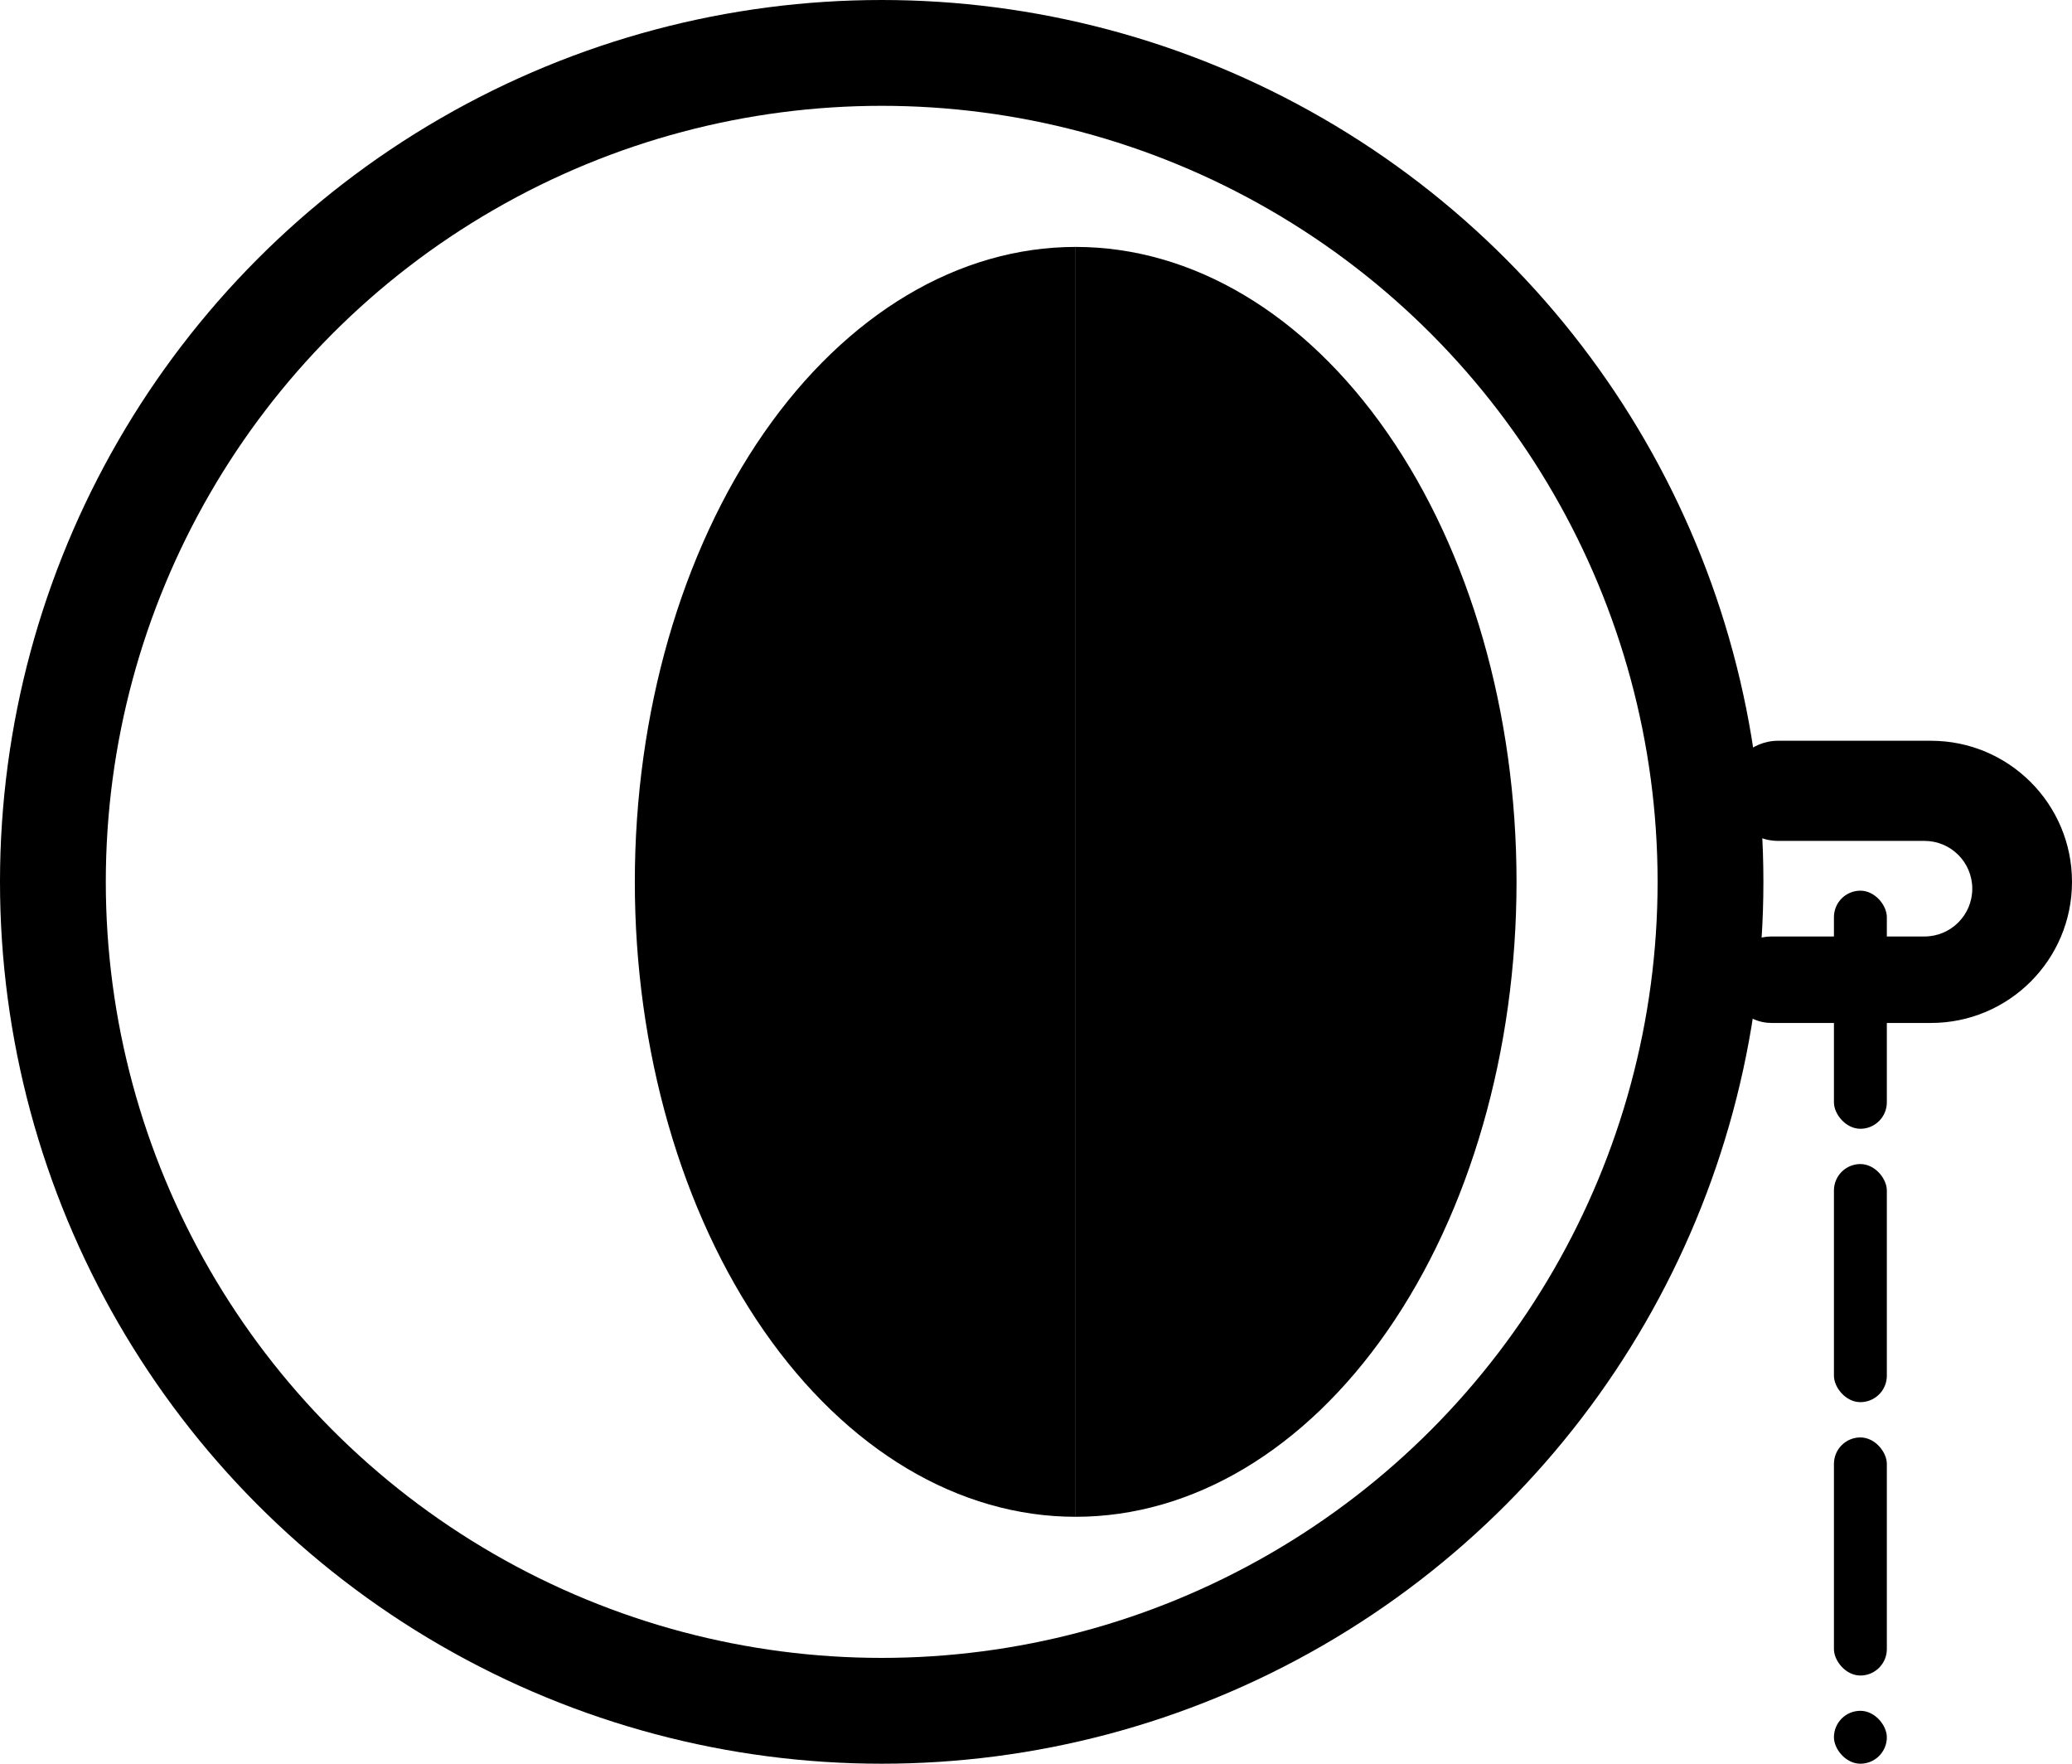
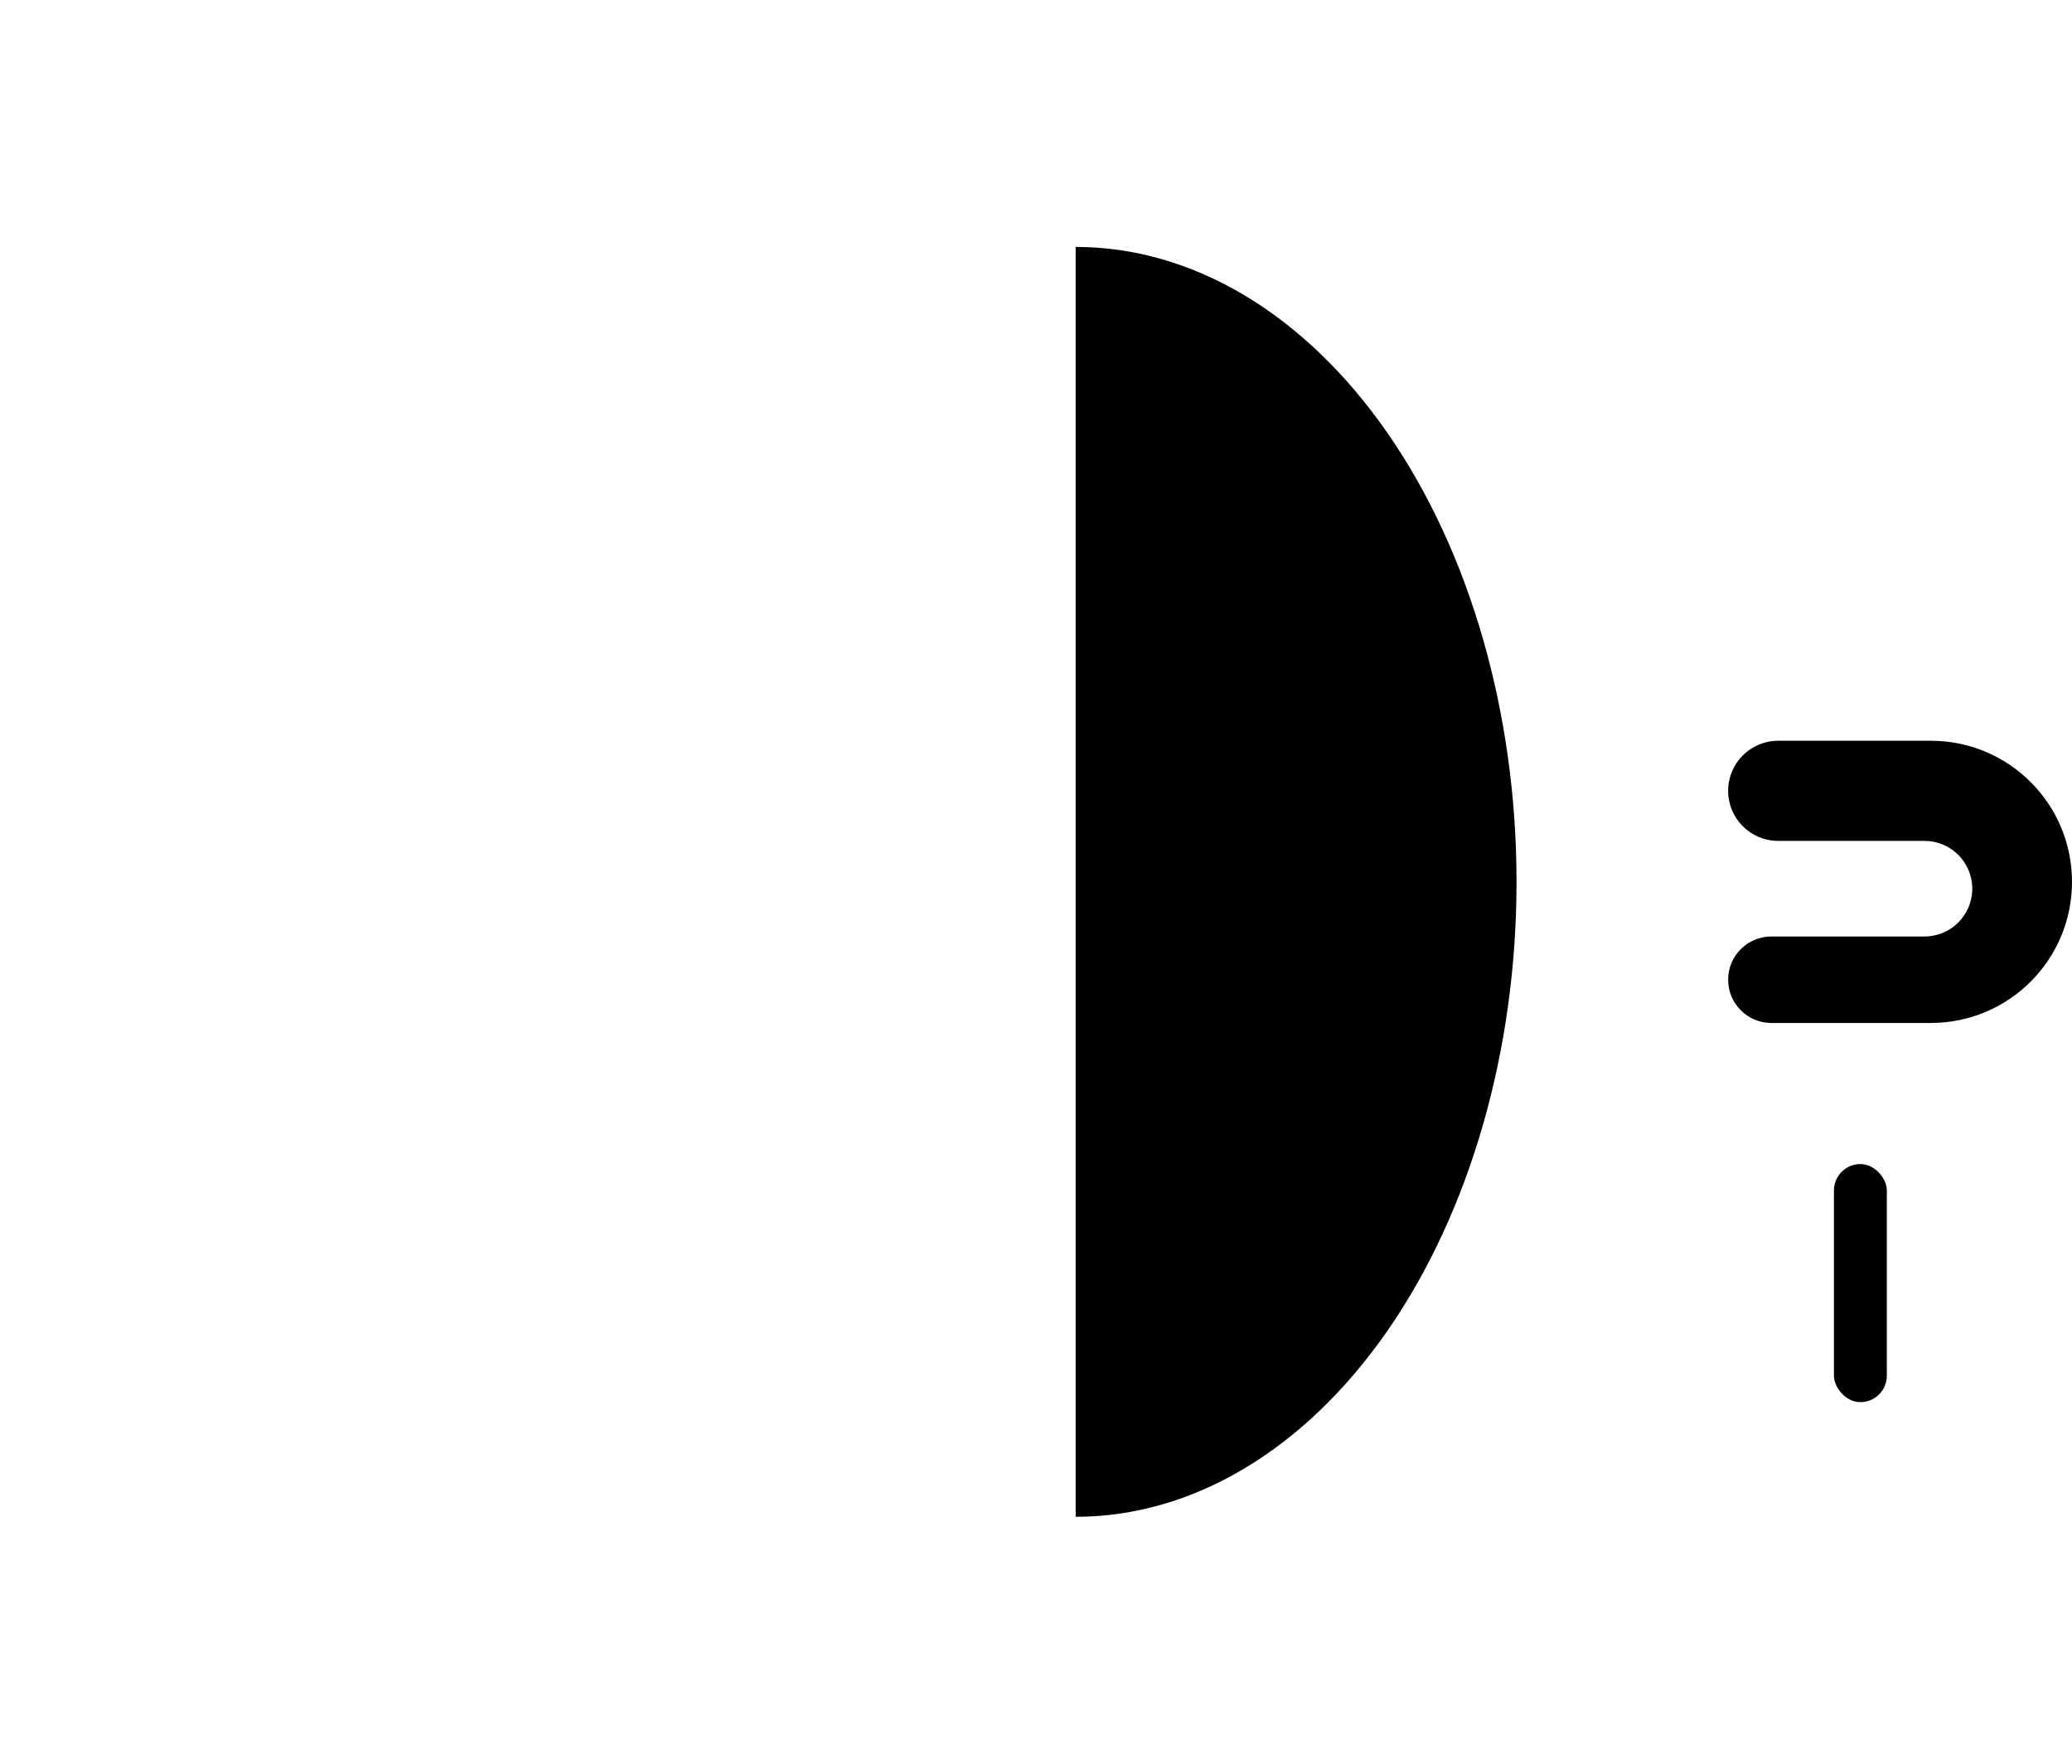
<svg xmlns="http://www.w3.org/2000/svg" width="235" height="200" viewBox="0 0 235 200" fill="none">
-   <rect x="208" y="101" width="6" height="27" rx="3" class="primary" />
  <rect x="208" y="132" width="6" height="27" rx="3" class="primary" />
-   <rect x="208" y="163" width="6" height="27" rx="3" class="primary" />
-   <rect x="208" y="194" width="6" height="6" rx="3" class="primary" />
  <path d="M196 89.677C196 86.542 198.542 84 201.677 84H219C227.837 84 235 91.163 235 100V100C235 108.837 227.837 116 219 116H200.903C198.195 116 196 113.805 196 111.097V111.097C196 108.389 198.195 106.194 200.903 106.194H218.271C221.264 106.194 223.69 103.767 223.69 100.774V100.774C223.69 97.781 221.264 95.355 218.271 95.355H201.677C198.542 95.355 196 92.813 196 89.677V89.677Z" class="primary" />
-   <circle cx="100" cy="100" r="94" class="circle" stroke-width="12" />
-   <path d="M122 28C108.739 28 96.022 35.586 86.645 49.088C77.268 62.591 72 80.904 72 100C72 119.096 77.268 137.409 86.645 150.912C96.022 164.414 108.739 172 122 172L122 100L122 28Z" class="primary" />
  <path d="M122 172C135.261 172 147.979 164.414 157.355 150.912C166.732 137.409 172 119.096 172 100C172 80.904 166.732 62.591 157.355 49.088C147.979 35.586 135.261 28 122 28L122 100L122 172Z" class="primary" />
  <style>
    .primary { fill: black }
    .secondary { fill: white}
    .circle { stroke: black }


    @media (prefers-color-scheme: dark) {
      .primary { fill: white }
      .secondary { fill: black }
      .circle { stroke: white }
    }
  </style>
</svg>